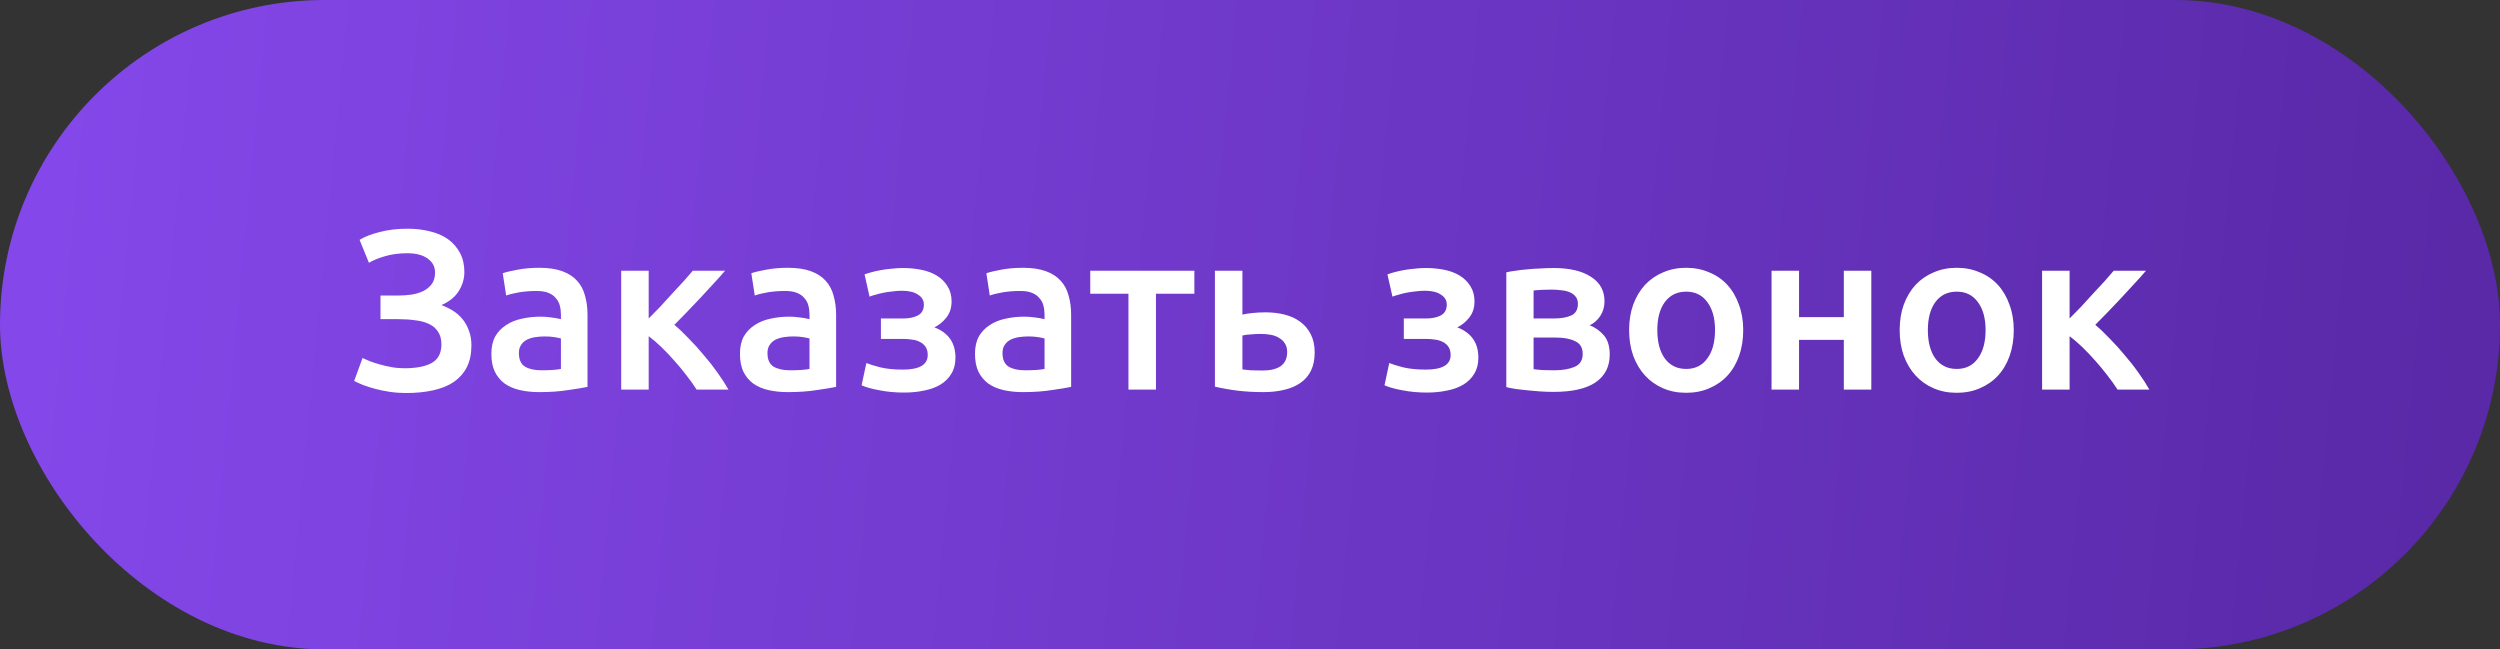
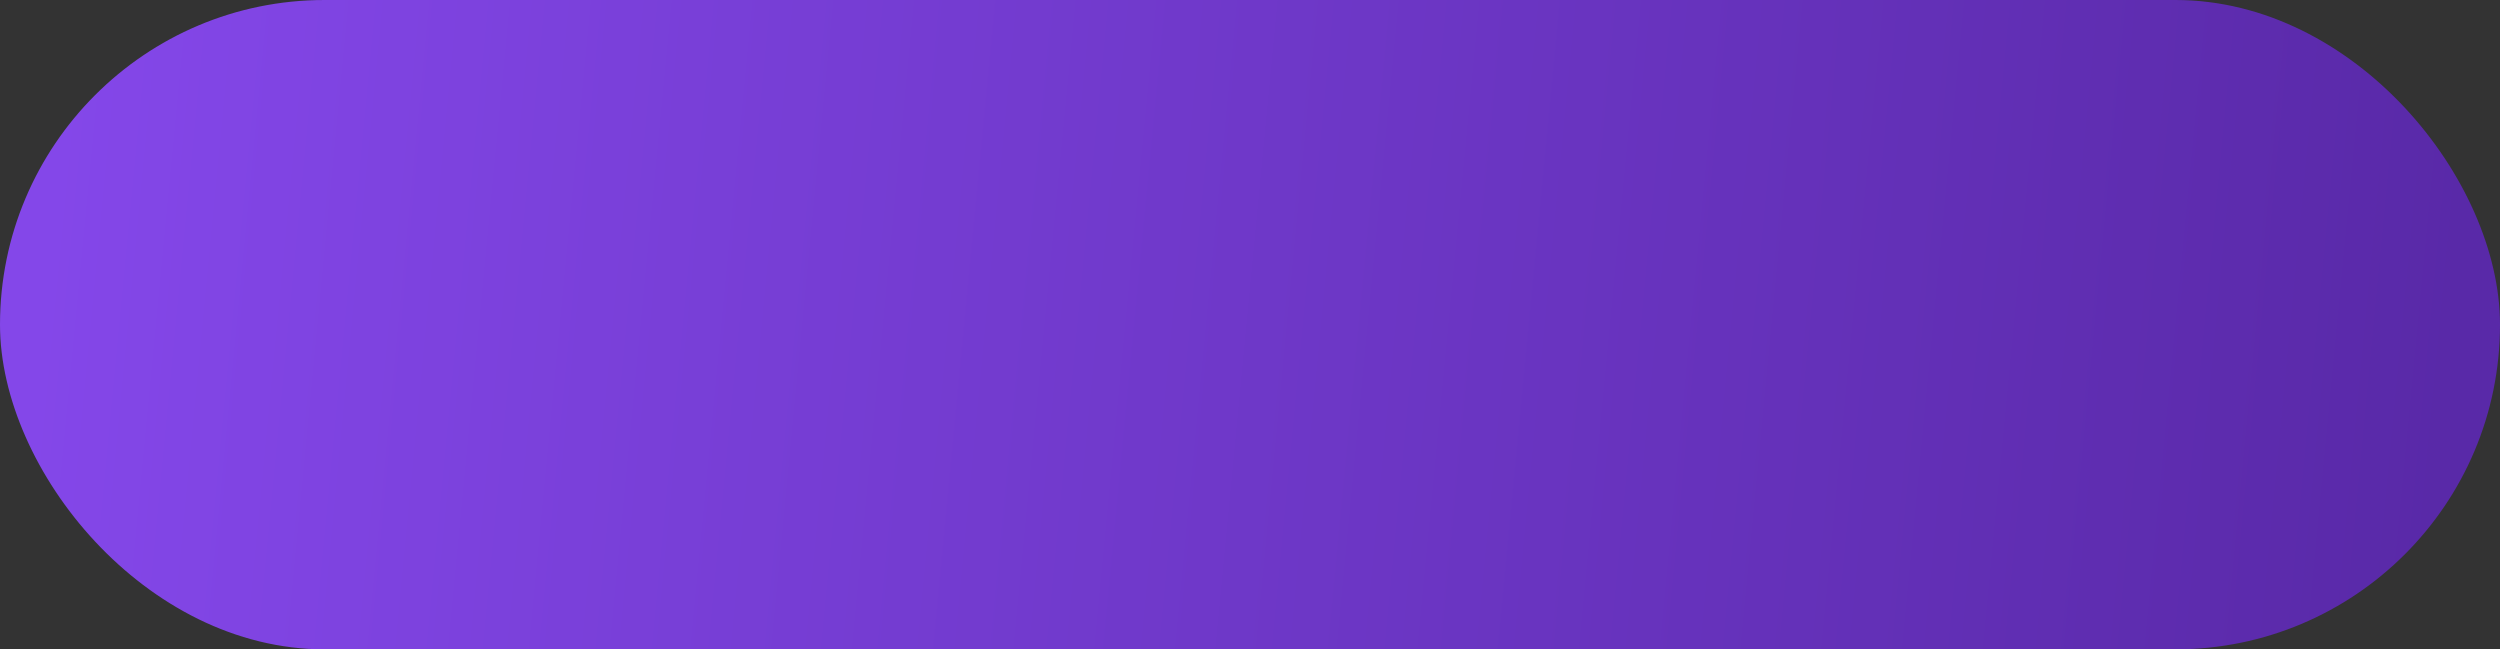
<svg xmlns="http://www.w3.org/2000/svg" width="154" height="40" viewBox="0 0 154 40" fill="none">
  <rect x="0" y="0" width="154" height="40" fill="#333333" stroke="none" />
  <rect width="154" height="40" rx="20" fill="url(#paint0_linear_1901_76)" />
-   <path d="M24.545 18.204C24.816 18.204 25.087 18.185 25.357 18.148C25.628 18.101 25.87 18.027 26.085 17.924C26.3 17.812 26.473 17.667 26.603 17.49C26.734 17.303 26.799 17.07 26.799 16.79C26.799 16.426 26.645 16.137 26.337 15.922C26.038 15.707 25.623 15.6 25.091 15.6C24.578 15.6 24.12 15.661 23.719 15.782C23.327 15.894 22.996 16.029 22.725 16.188L22.151 14.774C22.45 14.587 22.856 14.429 23.369 14.298C23.892 14.158 24.471 14.088 25.105 14.088C25.609 14.088 26.076 14.144 26.505 14.256C26.934 14.359 27.303 14.522 27.611 14.746C27.919 14.97 28.162 15.25 28.339 15.586C28.517 15.922 28.605 16.314 28.605 16.762C28.605 17.173 28.488 17.565 28.255 17.938C28.022 18.302 27.667 18.587 27.191 18.792C27.443 18.885 27.681 19.002 27.905 19.142C28.129 19.282 28.325 19.455 28.493 19.66C28.661 19.865 28.792 20.103 28.885 20.374C28.988 20.635 29.039 20.934 29.039 21.27C29.039 21.793 28.946 22.241 28.759 22.614C28.573 22.978 28.306 23.281 27.961 23.524C27.616 23.757 27.191 23.93 26.687 24.042C26.192 24.154 25.637 24.21 25.021 24.21C24.676 24.21 24.345 24.187 24.027 24.14C23.71 24.093 23.411 24.033 23.131 23.958C22.851 23.883 22.599 23.804 22.375 23.72C22.151 23.627 21.965 23.543 21.815 23.468L22.333 22.054C22.454 22.11 22.604 22.175 22.781 22.25C22.959 22.315 23.159 22.381 23.383 22.446C23.607 22.511 23.85 22.567 24.111 22.614C24.372 22.661 24.639 22.684 24.909 22.684C25.637 22.684 26.197 22.577 26.589 22.362C26.991 22.138 27.191 21.755 27.191 21.214C27.191 20.897 27.121 20.635 26.981 20.43C26.851 20.225 26.664 20.066 26.421 19.954C26.188 19.842 25.908 19.767 25.581 19.73C25.255 19.683 24.904 19.66 24.531 19.66H23.439V18.204H24.545ZM33.363 22.81C33.886 22.81 34.282 22.782 34.553 22.726V20.85C34.46 20.822 34.324 20.794 34.147 20.766C33.97 20.738 33.774 20.724 33.559 20.724C33.372 20.724 33.181 20.738 32.985 20.766C32.798 20.794 32.626 20.845 32.467 20.92C32.318 20.995 32.196 21.102 32.103 21.242C32.01 21.373 31.963 21.541 31.963 21.746C31.963 22.147 32.089 22.427 32.341 22.586C32.593 22.735 32.934 22.81 33.363 22.81ZM33.223 16.496C33.783 16.496 34.254 16.566 34.637 16.706C35.02 16.846 35.323 17.042 35.547 17.294C35.78 17.546 35.944 17.854 36.037 18.218C36.14 18.573 36.191 18.965 36.191 19.394V23.832C35.93 23.888 35.533 23.953 35.001 24.028C34.478 24.112 33.886 24.154 33.223 24.154C32.784 24.154 32.383 24.112 32.019 24.028C31.655 23.944 31.342 23.809 31.081 23.622C30.829 23.435 30.628 23.193 30.479 22.894C30.339 22.595 30.269 22.227 30.269 21.788C30.269 21.368 30.348 21.013 30.507 20.724C30.675 20.435 30.899 20.201 31.179 20.024C31.459 19.837 31.781 19.707 32.145 19.632C32.518 19.548 32.906 19.506 33.307 19.506C33.494 19.506 33.69 19.52 33.895 19.548C34.1 19.567 34.32 19.604 34.553 19.66V19.38C34.553 19.184 34.53 18.997 34.483 18.82C34.436 18.643 34.352 18.489 34.231 18.358C34.119 18.218 33.965 18.111 33.769 18.036C33.582 17.961 33.344 17.924 33.055 17.924C32.663 17.924 32.304 17.952 31.977 18.008C31.65 18.064 31.384 18.129 31.179 18.204L30.969 16.832C31.184 16.757 31.496 16.683 31.907 16.608C32.318 16.533 32.756 16.496 33.223 16.496ZM39.959 19.618C40.174 19.403 40.407 19.165 40.66 18.904C40.911 18.633 41.159 18.363 41.401 18.092C41.654 17.821 41.892 17.565 42.115 17.322C42.34 17.07 42.526 16.855 42.675 16.678H44.663C44.458 16.921 44.22 17.187 43.95 17.476C43.688 17.765 43.413 18.064 43.123 18.372C42.843 18.671 42.563 18.965 42.283 19.254C42.013 19.534 41.766 19.786 41.541 20.01C41.831 20.253 42.13 20.537 42.438 20.864C42.755 21.181 43.063 21.522 43.361 21.886C43.669 22.241 43.954 22.605 44.215 22.978C44.477 23.342 44.696 23.683 44.873 24H42.913C42.736 23.72 42.526 23.426 42.283 23.118C42.05 22.81 41.803 22.511 41.541 22.222C41.28 21.923 41.014 21.643 40.743 21.382C40.473 21.121 40.212 20.897 39.959 20.71V24H38.266V16.678H39.959V19.618ZM48.675 22.81C49.198 22.81 49.595 22.782 49.865 22.726V20.85C49.772 20.822 49.637 20.794 49.459 20.766C49.282 20.738 49.086 20.724 48.871 20.724C48.685 20.724 48.493 20.738 48.297 20.766C48.111 20.794 47.938 20.845 47.779 20.92C47.63 20.995 47.509 21.102 47.416 21.242C47.322 21.373 47.276 21.541 47.276 21.746C47.276 22.147 47.401 22.427 47.654 22.586C47.906 22.735 48.246 22.81 48.675 22.81ZM48.535 16.496C49.096 16.496 49.567 16.566 49.95 16.706C50.332 16.846 50.636 17.042 50.859 17.294C51.093 17.546 51.256 17.854 51.349 18.218C51.452 18.573 51.504 18.965 51.504 19.394V23.832C51.242 23.888 50.846 23.953 50.313 24.028C49.791 24.112 49.198 24.154 48.535 24.154C48.097 24.154 47.696 24.112 47.331 24.028C46.968 23.944 46.655 23.809 46.394 23.622C46.142 23.435 45.941 23.193 45.791 22.894C45.651 22.595 45.581 22.227 45.581 21.788C45.581 21.368 45.661 21.013 45.819 20.724C45.987 20.435 46.212 20.201 46.492 20.024C46.772 19.837 47.093 19.707 47.458 19.632C47.831 19.548 48.218 19.506 48.62 19.506C48.806 19.506 49.002 19.52 49.208 19.548C49.413 19.567 49.632 19.604 49.865 19.66V19.38C49.865 19.184 49.842 18.997 49.795 18.82C49.749 18.643 49.665 18.489 49.544 18.358C49.431 18.218 49.278 18.111 49.081 18.036C48.895 17.961 48.657 17.924 48.367 17.924C47.975 17.924 47.616 17.952 47.289 18.008C46.963 18.064 46.697 18.129 46.492 18.204L46.282 16.832C46.496 16.757 46.809 16.683 47.219 16.608C47.63 16.533 48.069 16.496 48.535 16.496ZM53.256 16.902C53.377 16.855 53.527 16.809 53.704 16.762C53.881 16.715 54.073 16.673 54.278 16.636C54.483 16.599 54.698 16.571 54.922 16.552C55.155 16.524 55.389 16.51 55.622 16.51C56.023 16.51 56.406 16.547 56.77 16.622C57.134 16.697 57.451 16.818 57.722 16.986C57.993 17.154 58.207 17.369 58.366 17.63C58.534 17.891 58.618 18.204 58.618 18.568C58.618 18.96 58.511 19.291 58.296 19.562C58.081 19.833 57.834 20.033 57.554 20.164C57.974 20.323 58.296 20.556 58.52 20.864C58.744 21.172 58.856 21.564 58.856 22.04C58.856 22.423 58.772 22.749 58.604 23.02C58.445 23.291 58.221 23.515 57.932 23.692C57.652 23.86 57.321 23.981 56.938 24.056C56.555 24.14 56.14 24.182 55.692 24.182C55.151 24.182 54.647 24.135 54.18 24.042C53.713 23.958 53.345 23.855 53.074 23.734L53.368 22.362C53.545 22.437 53.83 22.525 54.222 22.628C54.614 22.721 55.076 22.768 55.608 22.768C56.635 22.768 57.148 22.469 57.148 21.872C57.148 21.657 57.101 21.485 57.008 21.354C56.915 21.223 56.798 21.125 56.658 21.06C56.518 20.985 56.359 20.939 56.182 20.92C56.005 20.892 55.832 20.878 55.664 20.878H54.264V19.618H55.65C55.995 19.618 56.289 19.557 56.532 19.436C56.784 19.305 56.91 19.081 56.91 18.764C56.91 18.503 56.789 18.297 56.546 18.148C56.313 17.989 55.981 17.91 55.552 17.91C55.365 17.91 55.174 17.924 54.978 17.952C54.782 17.971 54.591 17.999 54.404 18.036C54.227 18.073 54.063 18.115 53.914 18.162C53.765 18.199 53.648 18.237 53.564 18.274L53.256 16.902ZM63.154 22.81C63.677 22.81 64.073 22.782 64.344 22.726V20.85C64.251 20.822 64.115 20.794 63.938 20.766C63.761 20.738 63.565 20.724 63.35 20.724C63.163 20.724 62.972 20.738 62.776 20.766C62.589 20.794 62.417 20.845 62.258 20.92C62.109 20.995 61.987 21.102 61.894 21.242C61.801 21.373 61.754 21.541 61.754 21.746C61.754 22.147 61.88 22.427 62.132 22.586C62.384 22.735 62.725 22.81 63.154 22.81ZM63.014 16.496C63.574 16.496 64.045 16.566 64.428 16.706C64.811 16.846 65.114 17.042 65.338 17.294C65.571 17.546 65.735 17.854 65.828 18.218C65.931 18.573 65.982 18.965 65.982 19.394V23.832C65.721 23.888 65.324 23.953 64.792 24.028C64.269 24.112 63.677 24.154 63.014 24.154C62.575 24.154 62.174 24.112 61.81 24.028C61.446 23.944 61.133 23.809 60.872 23.622C60.62 23.435 60.419 23.193 60.27 22.894C60.13 22.595 60.06 22.227 60.06 21.788C60.06 21.368 60.139 21.013 60.298 20.724C60.466 20.435 60.69 20.201 60.97 20.024C61.25 19.837 61.572 19.707 61.936 19.632C62.309 19.548 62.697 19.506 63.098 19.506C63.285 19.506 63.481 19.52 63.686 19.548C63.891 19.567 64.111 19.604 64.344 19.66V19.38C64.344 19.184 64.321 18.997 64.274 18.82C64.227 18.643 64.143 18.489 64.022 18.358C63.91 18.218 63.756 18.111 63.56 18.036C63.373 17.961 63.135 17.924 62.846 17.924C62.454 17.924 62.095 17.952 61.768 18.008C61.441 18.064 61.175 18.129 60.97 18.204L60.76 16.832C60.975 16.757 61.287 16.683 61.698 16.608C62.109 16.533 62.547 16.496 63.014 16.496ZM73.573 18.092H71.207V24H69.513V18.092H67.16V16.678H73.573V18.092ZM76.532 19.38C76.672 19.343 76.877 19.31 77.148 19.282C77.418 19.254 77.689 19.24 77.96 19.24C78.38 19.24 78.772 19.287 79.136 19.38C79.509 19.473 79.831 19.623 80.102 19.828C80.372 20.024 80.587 20.281 80.746 20.598C80.904 20.906 80.984 21.275 80.984 21.704C80.984 22.143 80.909 22.516 80.76 22.824C80.61 23.132 80.396 23.384 80.116 23.58C79.836 23.776 79.5 23.921 79.108 24.014C78.725 24.107 78.296 24.154 77.82 24.154C77.269 24.154 76.756 24.126 76.28 24.07C75.804 24.014 75.323 23.93 74.838 23.818V16.678H76.532V19.38ZM77.778 22.824C78.254 22.824 78.622 22.735 78.884 22.558C79.154 22.371 79.29 22.077 79.29 21.676C79.29 21.471 79.243 21.298 79.15 21.158C79.066 21.018 78.949 20.906 78.8 20.822C78.66 20.729 78.492 20.663 78.296 20.626C78.1 20.589 77.894 20.57 77.68 20.57C77.484 20.57 77.278 20.579 77.064 20.598C76.849 20.607 76.672 20.631 76.532 20.668V22.754C76.653 22.773 76.83 22.791 77.064 22.81C77.306 22.819 77.544 22.824 77.778 22.824ZM85.467 16.902C85.588 16.855 85.738 16.809 85.915 16.762C86.092 16.715 86.284 16.673 86.489 16.636C86.694 16.599 86.909 16.571 87.133 16.552C87.366 16.524 87.6 16.51 87.833 16.51C88.234 16.51 88.617 16.547 88.981 16.622C89.345 16.697 89.662 16.818 89.933 16.986C90.204 17.154 90.418 17.369 90.577 17.63C90.745 17.891 90.829 18.204 90.829 18.568C90.829 18.96 90.722 19.291 90.507 19.562C90.292 19.833 90.045 20.033 89.765 20.164C90.185 20.323 90.507 20.556 90.731 20.864C90.955 21.172 91.067 21.564 91.067 22.04C91.067 22.423 90.983 22.749 90.815 23.02C90.656 23.291 90.432 23.515 90.143 23.692C89.863 23.86 89.532 23.981 89.149 24.056C88.766 24.14 88.351 24.182 87.903 24.182C87.362 24.182 86.858 24.135 86.391 24.042C85.924 23.958 85.556 23.855 85.285 23.734L85.579 22.362C85.756 22.437 86.041 22.525 86.433 22.628C86.825 22.721 87.287 22.768 87.819 22.768C88.846 22.768 89.359 22.469 89.359 21.872C89.359 21.657 89.312 21.485 89.219 21.354C89.126 21.223 89.009 21.125 88.869 21.06C88.729 20.985 88.57 20.939 88.393 20.92C88.216 20.892 88.043 20.878 87.875 20.878H86.475V19.618H87.861C88.206 19.618 88.5 19.557 88.743 19.436C88.995 19.305 89.121 19.081 89.121 18.764C89.121 18.503 89 18.297 88.757 18.148C88.524 17.989 88.192 17.91 87.763 17.91C87.576 17.91 87.385 17.924 87.189 17.952C86.993 17.971 86.802 17.999 86.615 18.036C86.438 18.073 86.274 18.115 86.125 18.162C85.976 18.199 85.859 18.237 85.775 18.274L85.467 16.902ZM95.701 24.14C95.43 24.14 95.155 24.131 94.875 24.112C94.595 24.093 94.324 24.07 94.063 24.042C93.811 24.014 93.573 23.986 93.349 23.958C93.125 23.921 92.938 23.883 92.789 23.846V16.776C92.938 16.739 93.125 16.706 93.349 16.678C93.573 16.641 93.811 16.613 94.063 16.594C94.324 16.566 94.595 16.547 94.875 16.538C95.155 16.519 95.43 16.51 95.701 16.51C96.69 16.51 97.46 16.692 98.011 17.056C98.562 17.411 98.837 17.91 98.837 18.554C98.837 18.89 98.753 19.189 98.585 19.45C98.417 19.711 98.198 19.907 97.927 20.038C98.263 20.169 98.552 20.374 98.795 20.654C99.038 20.934 99.159 21.331 99.159 21.844C99.159 22.581 98.87 23.151 98.291 23.552C97.712 23.944 96.849 24.14 95.701 24.14ZM95.743 19.618C96.163 19.618 96.508 19.557 96.779 19.436C97.059 19.315 97.199 19.072 97.199 18.708C97.199 18.531 97.152 18.386 97.059 18.274C96.975 18.162 96.858 18.073 96.709 18.008C96.56 17.943 96.387 17.901 96.191 17.882C95.995 17.854 95.79 17.84 95.575 17.84C95.407 17.84 95.211 17.845 94.987 17.854C94.772 17.863 94.6 17.877 94.469 17.896V19.618H95.743ZM94.469 22.74C94.581 22.759 94.763 22.777 95.015 22.796C95.276 22.805 95.519 22.81 95.743 22.81C96.247 22.81 96.662 22.74 96.989 22.6C97.325 22.46 97.493 22.194 97.493 21.802C97.493 21.419 97.339 21.158 97.031 21.018C96.732 20.869 96.34 20.794 95.855 20.794H94.469V22.74ZM107.382 20.332C107.382 20.911 107.298 21.438 107.13 21.914C106.962 22.39 106.724 22.796 106.416 23.132C106.108 23.468 105.734 23.729 105.296 23.916C104.866 24.103 104.39 24.196 103.868 24.196C103.345 24.196 102.869 24.103 102.44 23.916C102.01 23.729 101.642 23.468 101.334 23.132C101.026 22.796 100.783 22.39 100.606 21.914C100.438 21.438 100.354 20.911 100.354 20.332C100.354 19.753 100.438 19.231 100.606 18.764C100.783 18.288 101.026 17.882 101.334 17.546C101.651 17.21 102.024 16.953 102.454 16.776C102.883 16.589 103.354 16.496 103.868 16.496C104.381 16.496 104.852 16.589 105.282 16.776C105.72 16.953 106.094 17.21 106.402 17.546C106.71 17.882 106.948 18.288 107.116 18.764C107.293 19.231 107.382 19.753 107.382 20.332ZM105.646 20.332C105.646 19.604 105.487 19.03 105.17 18.61C104.862 18.181 104.428 17.966 103.868 17.966C103.308 17.966 102.869 18.181 102.552 18.61C102.244 19.03 102.09 19.604 102.09 20.332C102.09 21.069 102.244 21.653 102.552 22.082C102.869 22.511 103.308 22.726 103.868 22.726C104.428 22.726 104.862 22.511 105.17 22.082C105.487 21.653 105.646 21.069 105.646 20.332ZM115.273 24H113.579V20.934H110.821V24H109.127V16.678H110.821V19.534H113.579V16.678H115.273V24ZM124.048 20.332C124.048 20.911 123.964 21.438 123.796 21.914C123.628 22.39 123.39 22.796 123.082 23.132C122.774 23.468 122.4 23.729 121.962 23.916C121.532 24.103 121.056 24.196 120.534 24.196C120.011 24.196 119.535 24.103 119.106 23.916C118.676 23.729 118.308 23.468 118 23.132C117.692 22.796 117.449 22.39 117.272 21.914C117.104 21.438 117.02 20.911 117.02 20.332C117.02 19.753 117.104 19.231 117.272 18.764C117.449 18.288 117.692 17.882 118 17.546C118.317 17.21 118.69 16.953 119.12 16.776C119.549 16.589 120.02 16.496 120.534 16.496C121.047 16.496 121.518 16.589 121.948 16.776C122.386 16.953 122.76 17.21 123.068 17.546C123.376 17.882 123.614 18.288 123.782 18.764C123.959 19.231 124.048 19.753 124.048 20.332ZM122.312 20.332C122.312 19.604 122.153 19.03 121.836 18.61C121.528 18.181 121.094 17.966 120.534 17.966C119.974 17.966 119.535 18.181 119.218 18.61C118.91 19.03 118.756 19.604 118.756 20.332C118.756 21.069 118.91 21.653 119.218 22.082C119.535 22.511 119.974 22.726 120.534 22.726C121.094 22.726 121.528 22.511 121.836 22.082C122.153 21.653 122.312 21.069 122.312 20.332ZM127.487 19.618C127.702 19.403 127.935 19.165 128.187 18.904C128.439 18.633 128.686 18.363 128.929 18.092C129.181 17.821 129.419 17.565 129.643 17.322C129.867 17.07 130.054 16.855 130.203 16.678H132.191C131.986 16.921 131.748 17.187 131.477 17.476C131.216 17.765 130.94 18.064 130.651 18.372C130.371 18.671 130.091 18.965 129.811 19.254C129.54 19.534 129.293 19.786 129.069 20.01C129.358 20.253 129.657 20.537 129.965 20.864C130.282 21.181 130.59 21.522 130.889 21.886C131.197 22.241 131.482 22.605 131.743 22.978C132.004 23.342 132.224 23.683 132.401 24H130.441C130.264 23.72 130.054 23.426 129.811 23.118C129.578 22.81 129.33 22.511 129.069 22.222C128.808 21.923 128.542 21.643 128.271 21.382C128 21.121 127.739 20.897 127.487 20.71V24H125.793V16.678H127.487V19.618Z" fill="white" />
  <defs>
    <linearGradient id="paint0_linear_1901_76" x1="3.098" y1="10" x2="151.017" y2="24.192" gradientUnits="userSpaceOnUse">
      <stop stop-color="#8447E9" />
      <stop offset="1" stop-color="#5929A8" />
    </linearGradient>
  </defs>
</svg>